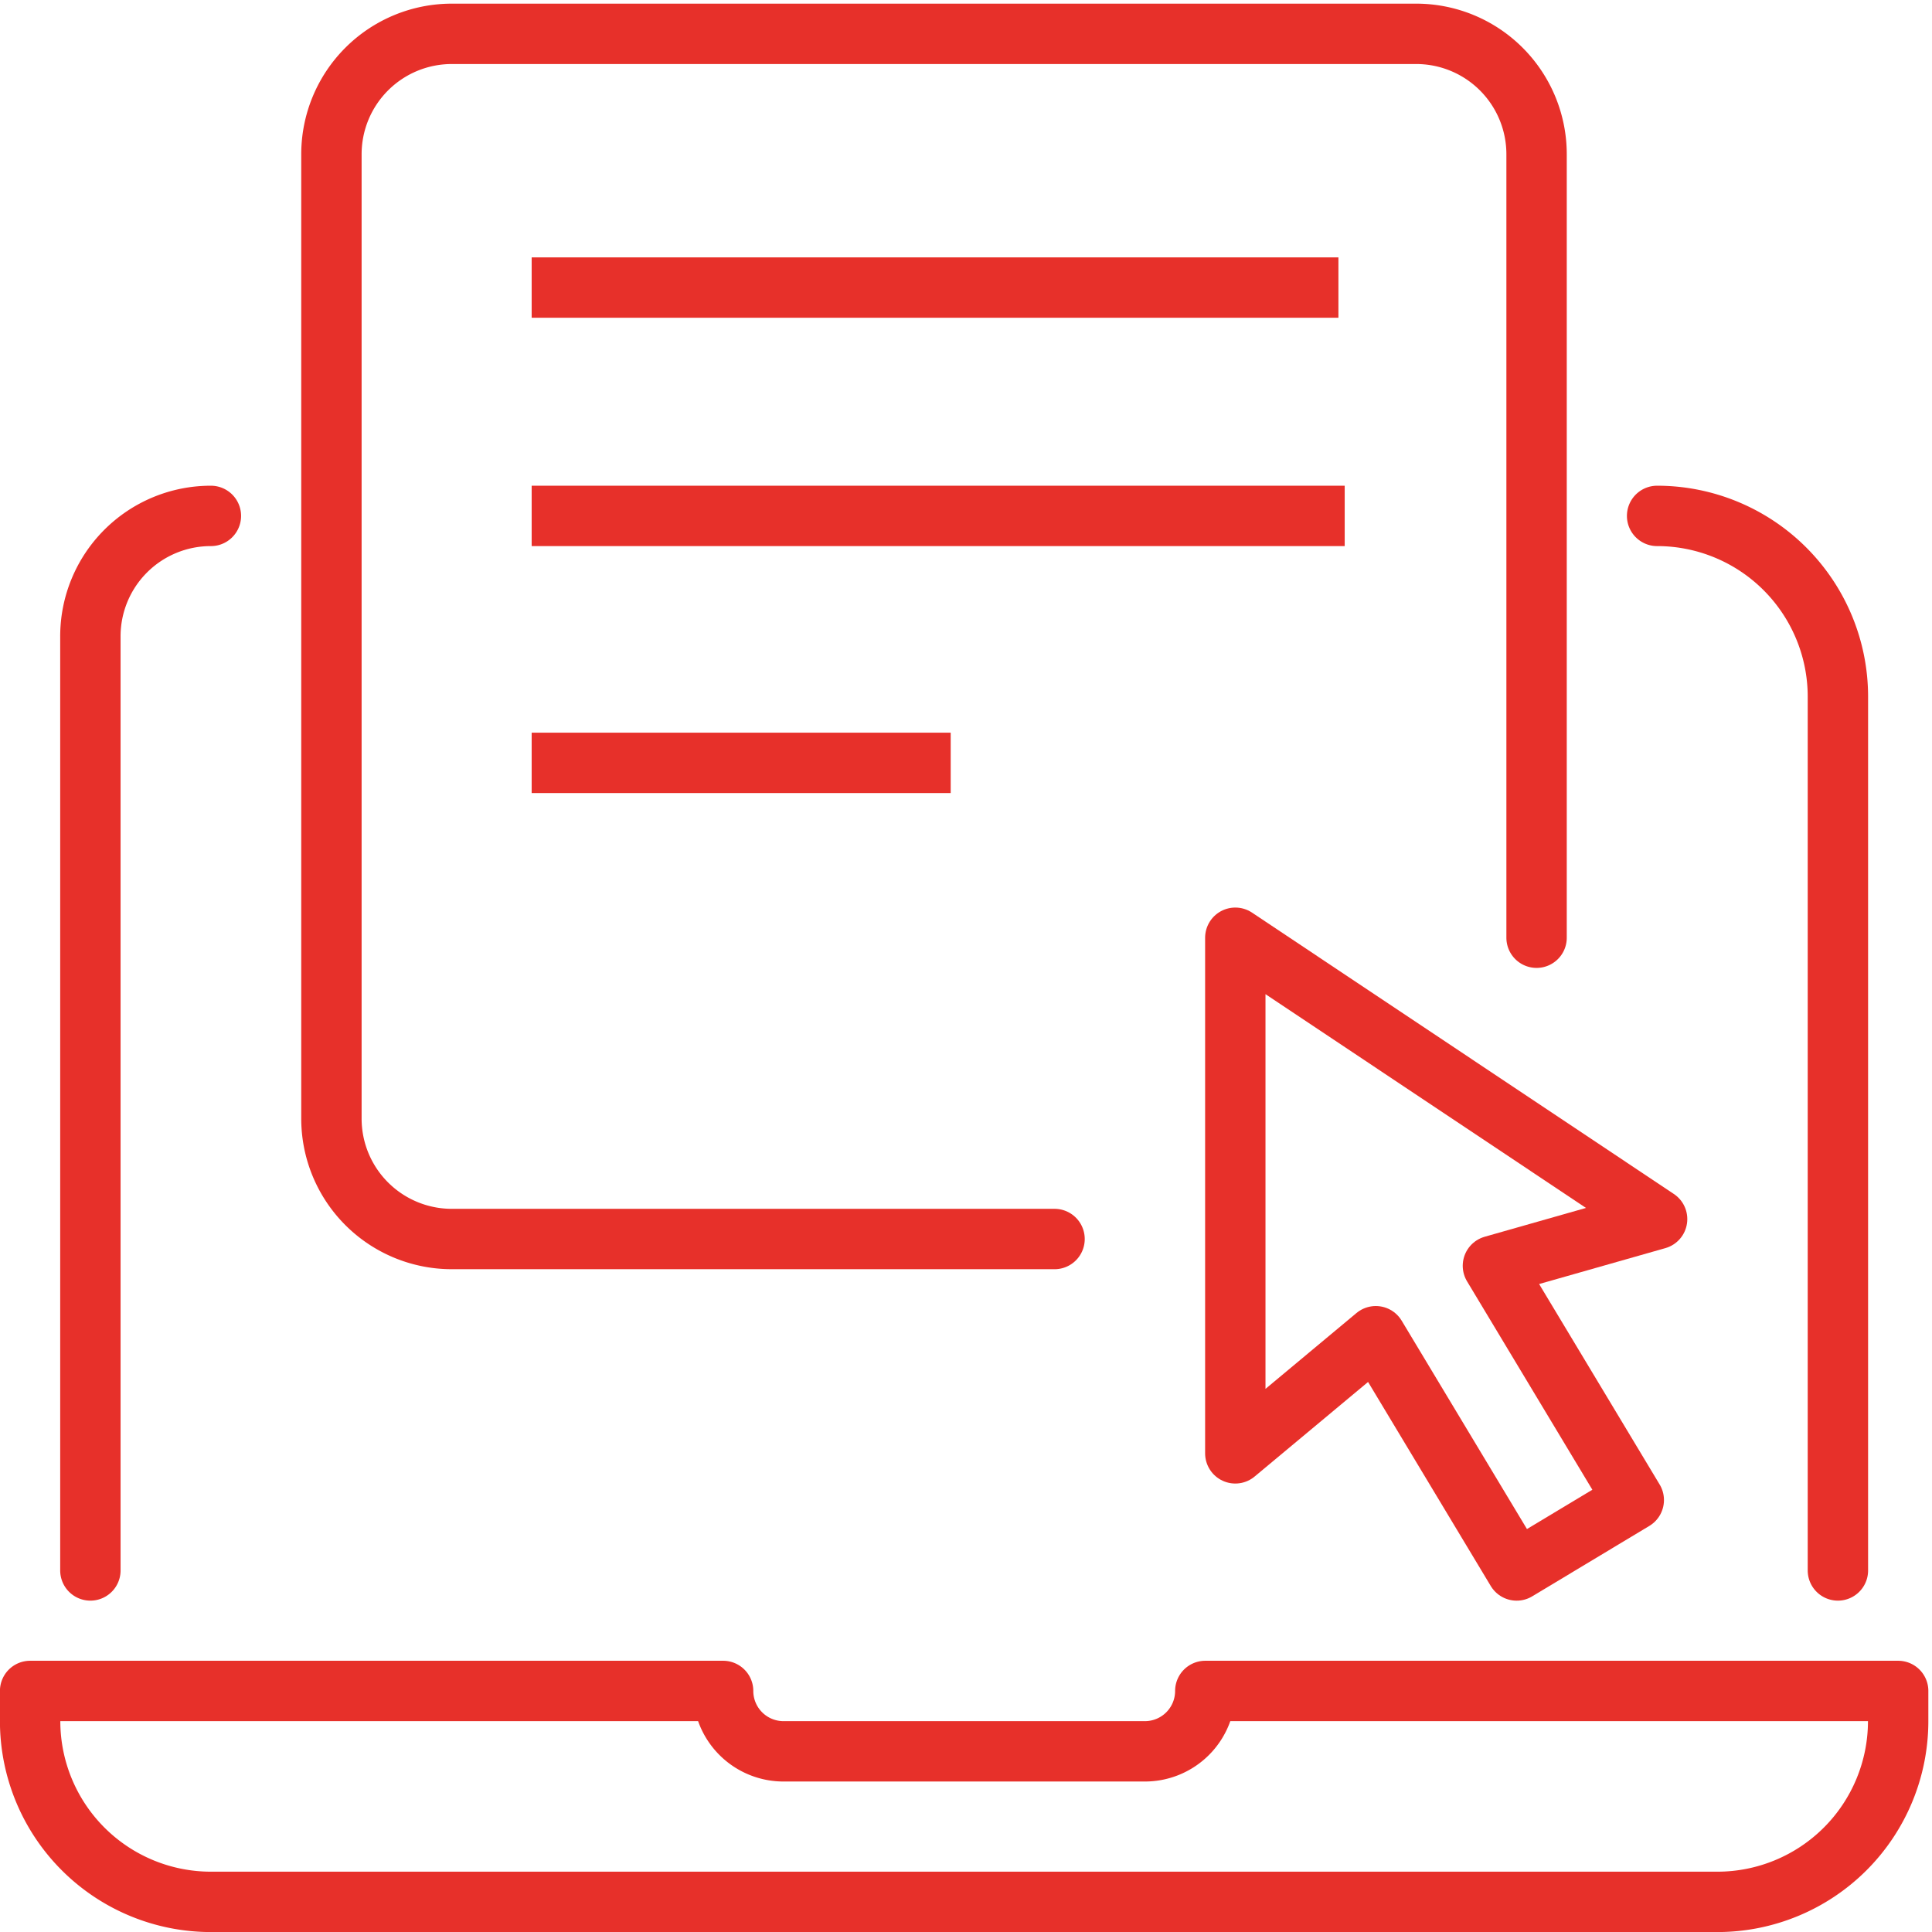
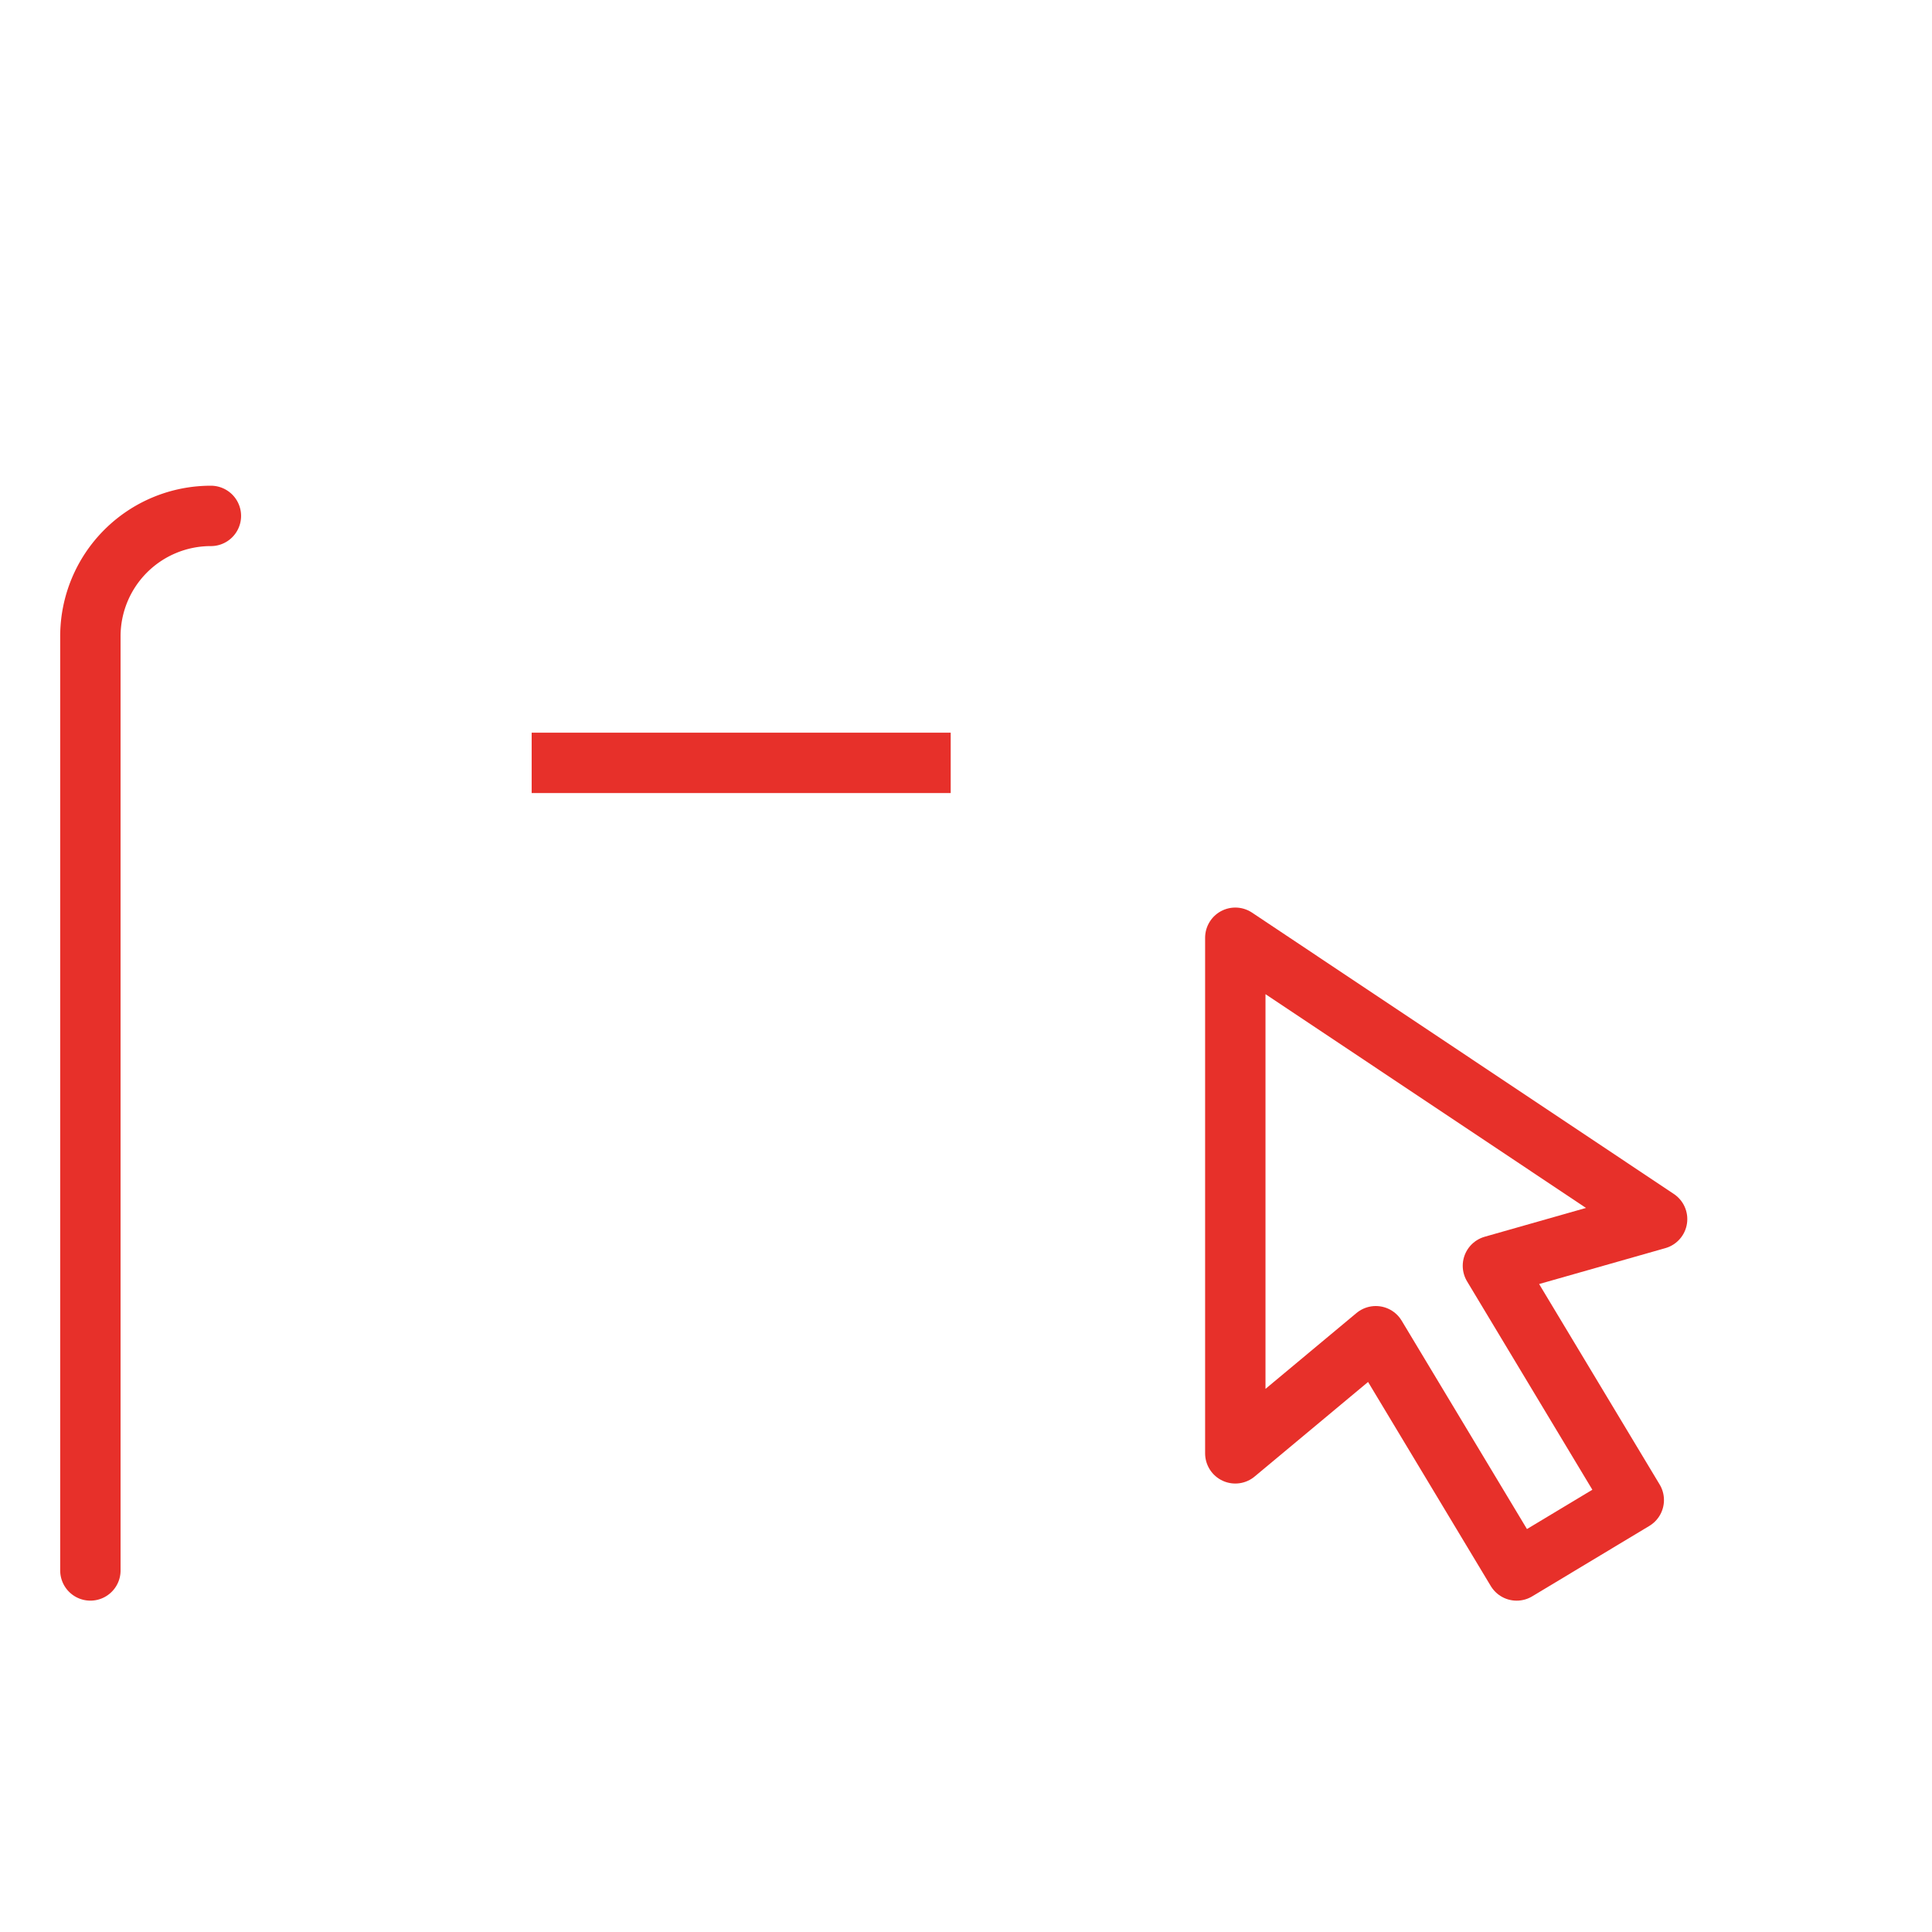
<svg xmlns="http://www.w3.org/2000/svg" width="64" height="64" viewBox="0 0 64 64">
  <defs>
    <clipPath id="clip-path">
      <rect id="Rectangle_857" data-name="Rectangle 857" width="64" height="64" fill="none" stroke="#e7302a" stroke-width="2" />
    </clipPath>
  </defs>
  <g id="Group_716" data-name="Group 716" transform="translate(-367 -2960)">
    <g id="Group_516" data-name="Group 516" transform="translate(367 2960)">
      <g id="Group_515" data-name="Group 515" transform="translate(0 0)" clip-path="url(#clip-path)">
        <path id="Path_625" data-name="Path 625" d="M24,170.933v-30.94A3.988,3.988,0,0,1,27.992,136" transform="translate(-21.006 -118.91)" fill="none" stroke="#e7302a" stroke-linecap="round" stroke-linejoin="round" stroke-width="2" />
-         <path id="Path_626" data-name="Path 626" d="M445.989,170.933V141.988A5.99,5.99,0,0,0,440,136" transform="translate(-385.106 -118.91)" fill="none" stroke="#e7302a" stroke-linecap="round" stroke-linejoin="round" stroke-width="2" />
-         <path id="Path_627" data-name="Path 627" d="M63.892,454.987h-49.9A5.99,5.99,0,0,1,8,449v-1H30.956a2,2,0,0,0,2,2H44.929a2,2,0,0,0,2-2H69.881v1A5.99,5.99,0,0,1,63.892,454.987Z" transform="translate(-7.002 -391.985)" fill="none" stroke="#e7302a" stroke-linecap="round" stroke-linejoin="round" stroke-width="2" />
-         <path id="Path_628" data-name="Path 628" d="M111.954,47.923H91.992A3.988,3.988,0,0,1,88,43.931V11.992A3.988,3.988,0,0,1,91.992,8h31.938a3.988,3.988,0,0,1,3.992,3.992v25.95" transform="translate(-77.021 -6.879)" fill="none" stroke="#e7302a" stroke-linecap="round" stroke-linejoin="round" stroke-width="2" />
        <path id="Path_630" data-name="Path 630" d="M328,248v17.08l4.654-3.88,4.666,7.76,3.88-2.333-4.666-7.76,5.439-1.547Z" transform="translate(-287.079 -216.936)" fill="none" stroke="#e7302a" stroke-linecap="round" stroke-linejoin="round" stroke-width="2" />
-         <path id="Path_820" data-name="Path 820" d="M17.612,9.526H44.337" fill="none" stroke="#e7302a" stroke-width="2" />
-         <path id="Path_821" data-name="Path 821" d="M17.612,17.09H44.545" fill="none" stroke="#e7302a" stroke-width="2" />
        <path id="Path_822" data-name="Path 822" d="M17.612,25.271H31.493" fill="none" stroke="#e7302a" stroke-width="2" />
      </g>
    </g>
  </g>
</svg>